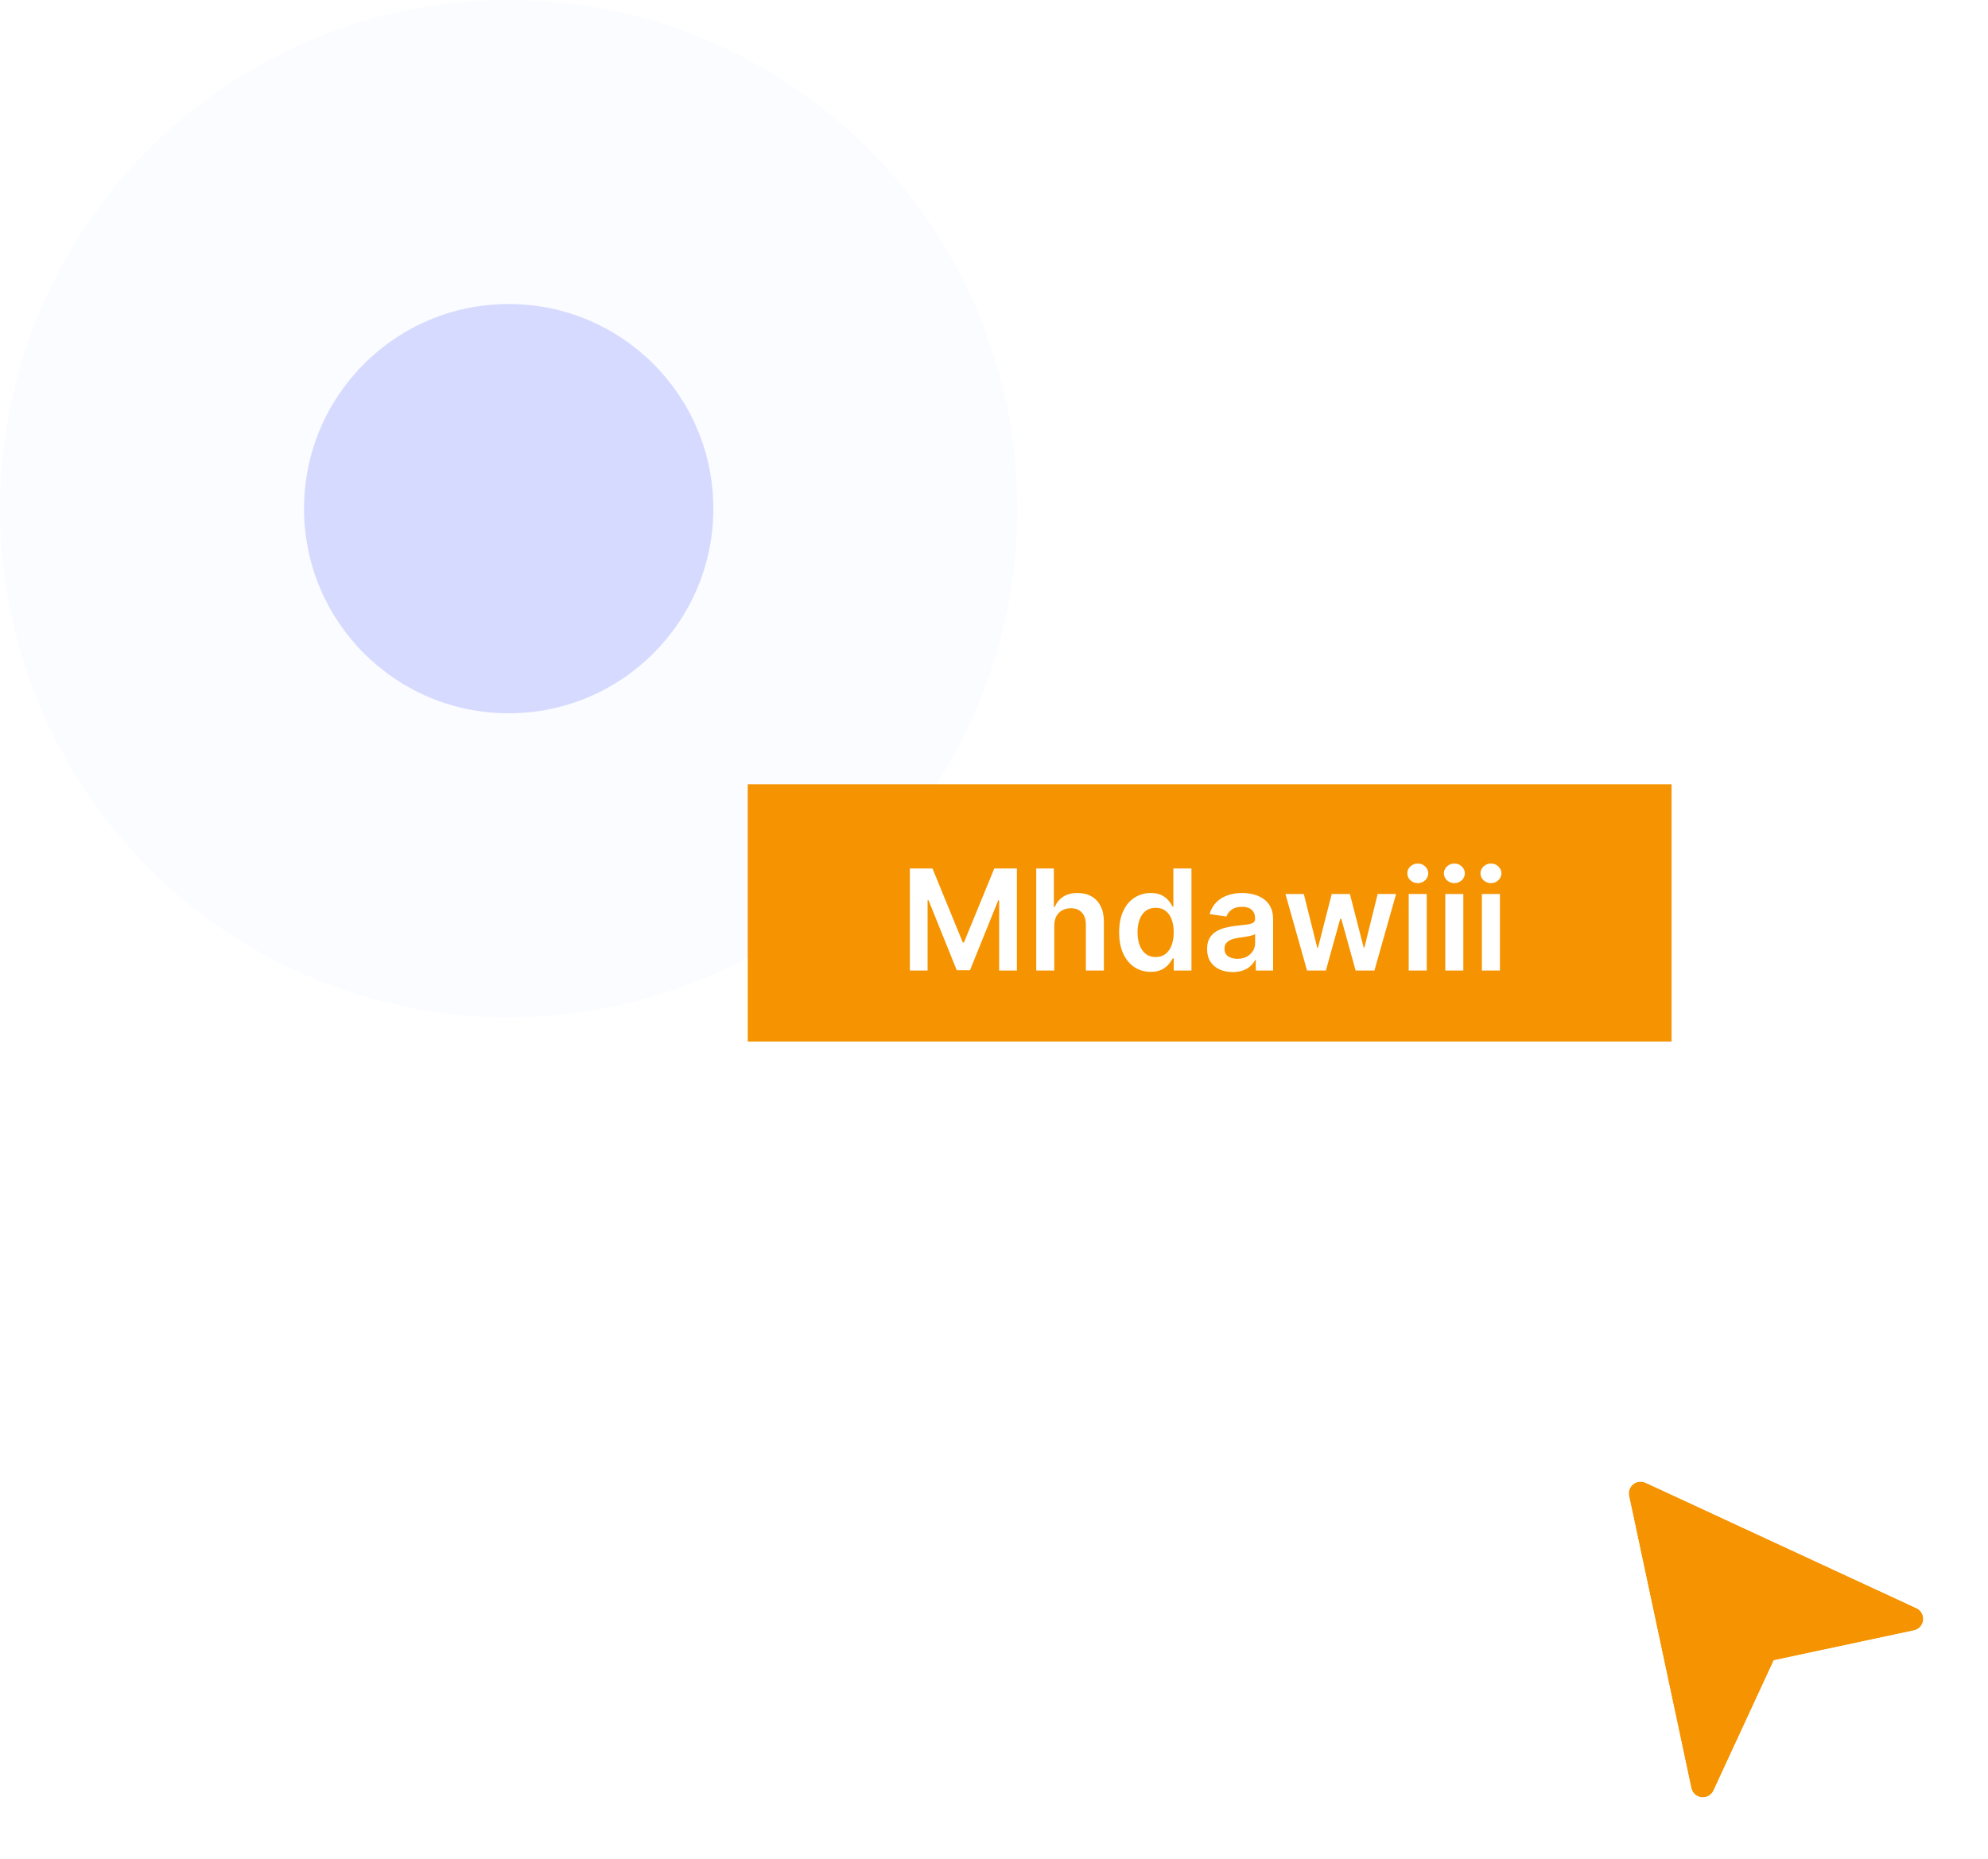
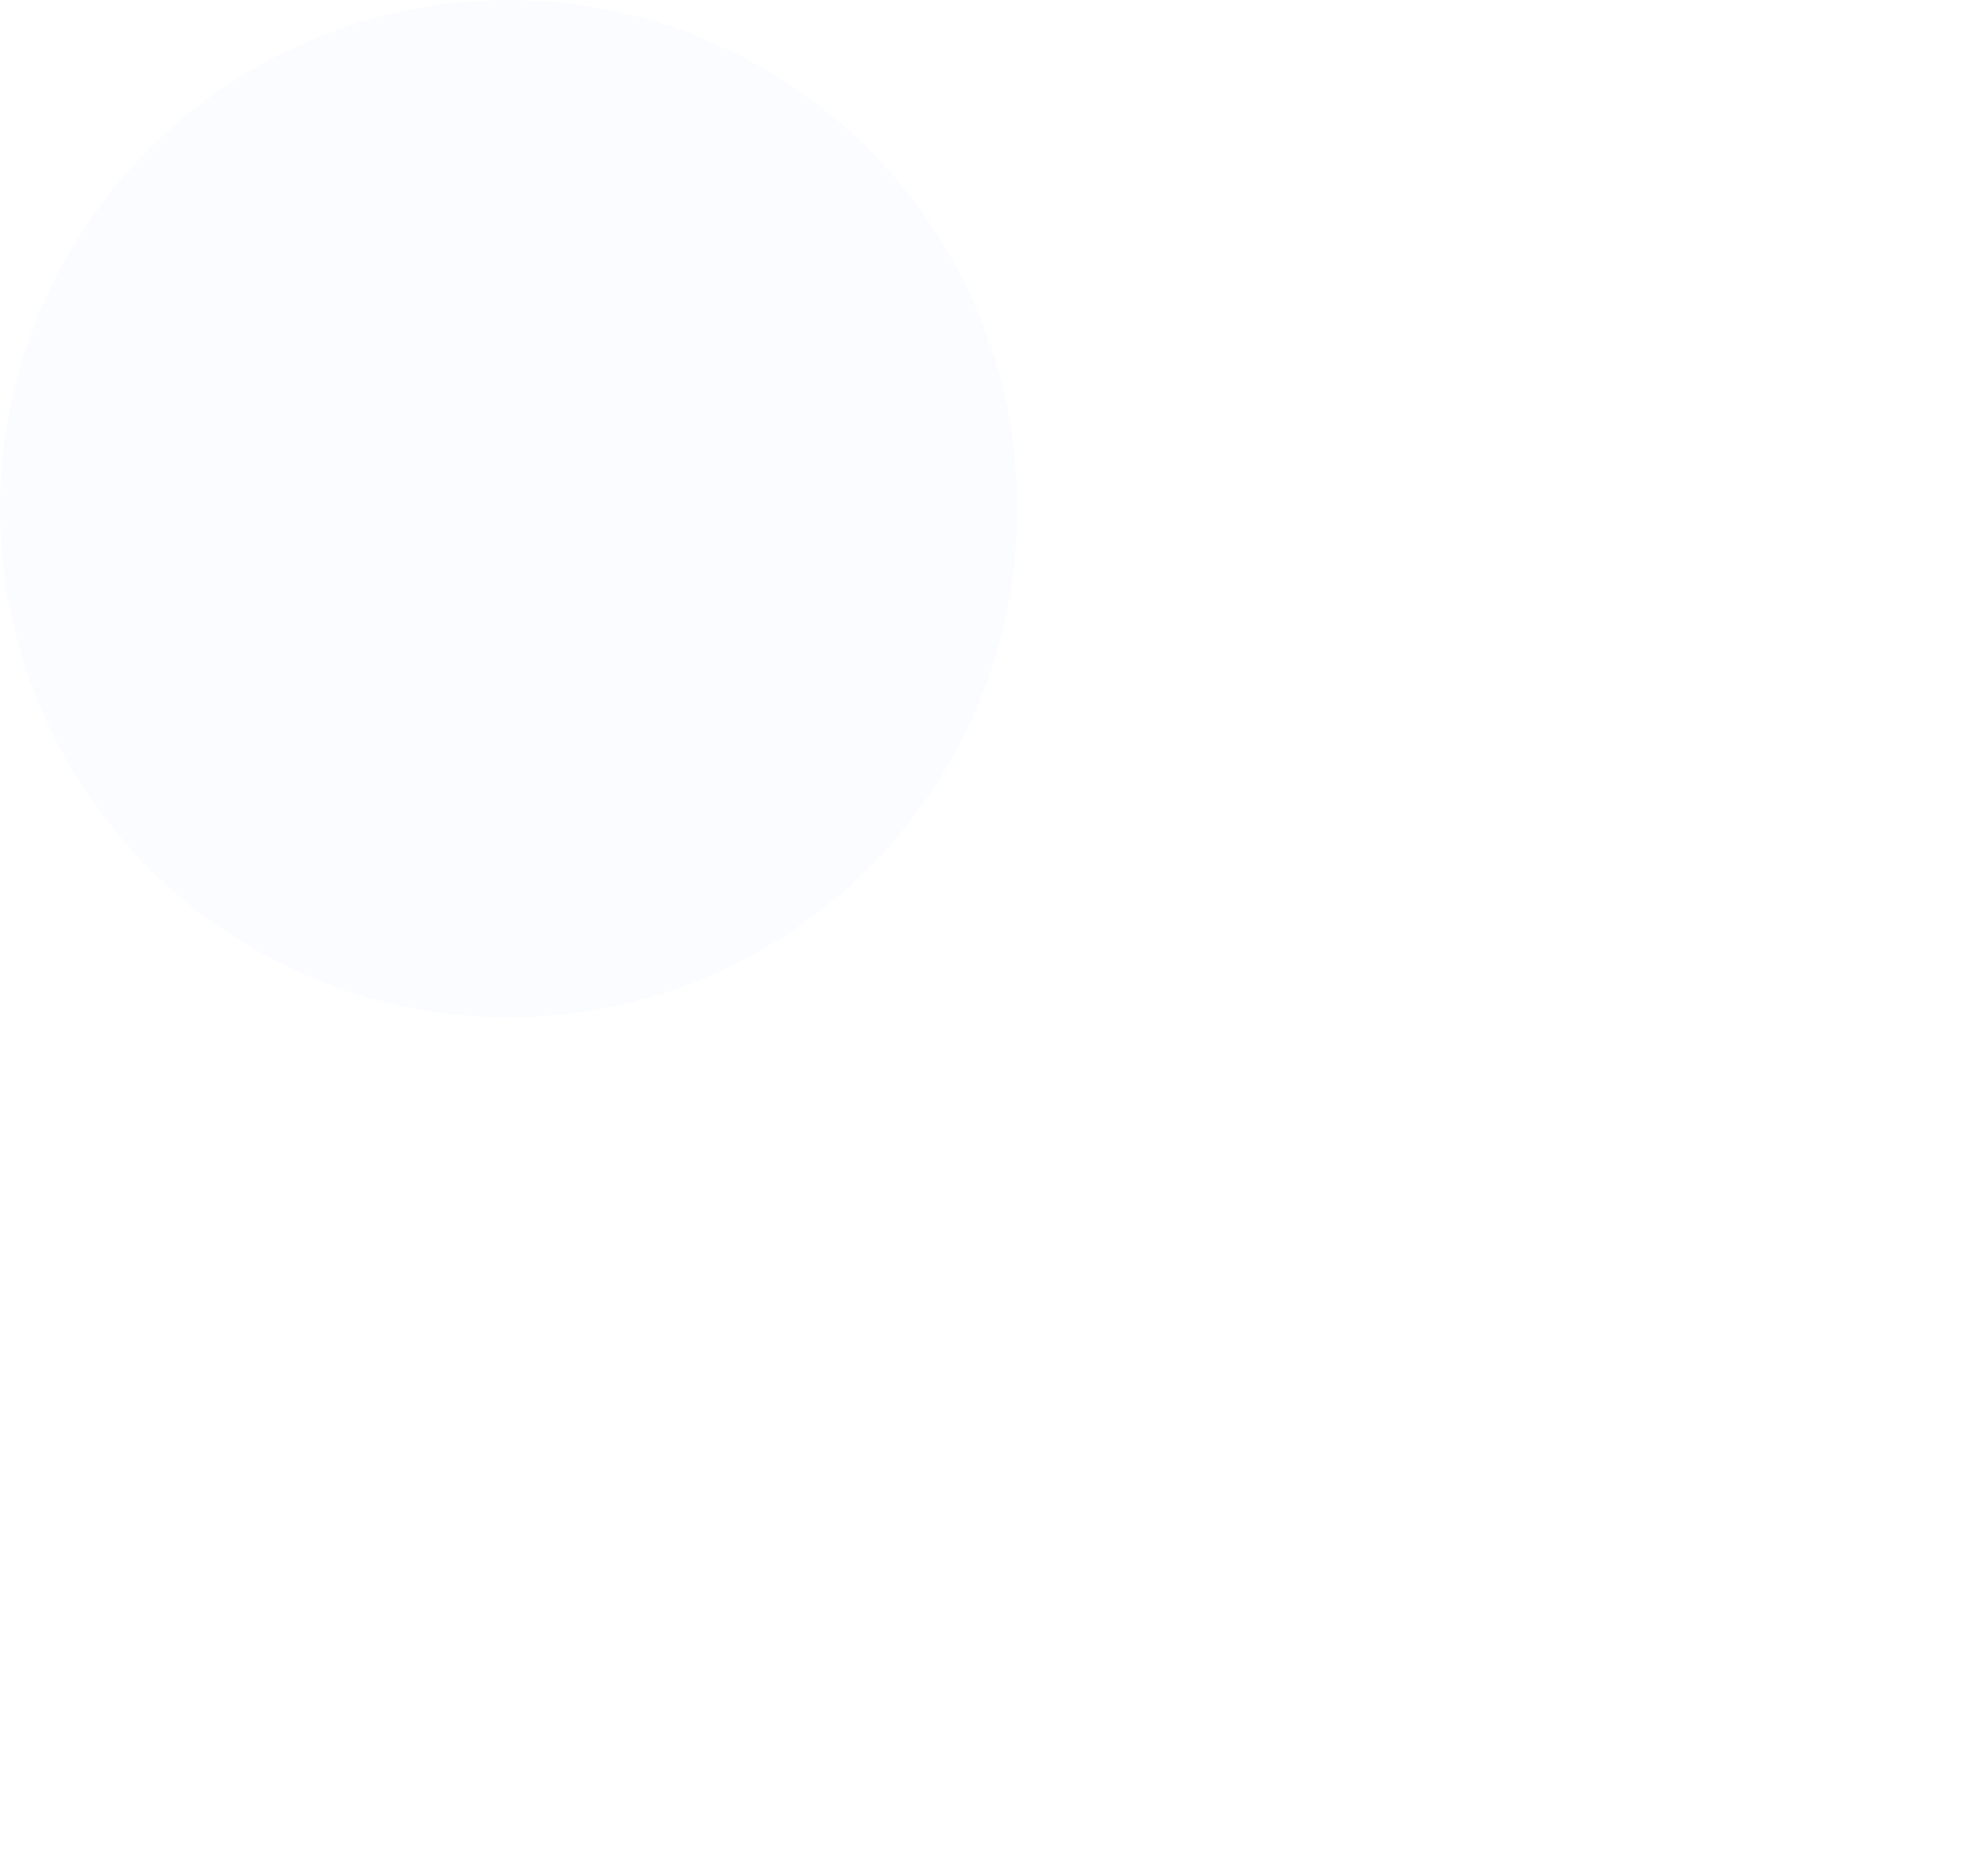
<svg xmlns="http://www.w3.org/2000/svg" width="170" height="159" viewBox="0 0 170 159" fill="none">
  <circle cx="43.5" cy="43.5" r="43.5" fill="#D3E7FF" fill-opacity="0.12" />
-   <circle cx="43.5" cy="43.5" r="17.5" fill="#A2A9FF" fill-opacity="0.4" />
-   <rect x="63.941" y="67.072" width="79" height="22" fill="#F59300" />
  <g filter="url(#filter0_d_822_1185)">
-     <path d="M139.661 124.929C139.96 124.691 140.368 124.641 140.714 124.802L163.879 135.531C164.273 135.714 164.506 136.128 164.458 136.56C164.41 136.992 164.09 137.345 163.666 137.435L151.677 139.994L146.529 151.128C146.347 151.522 145.933 151.756 145.501 151.707C145.07 151.659 144.718 151.34 144.627 150.915L139.304 125.929C139.224 125.555 139.363 125.168 139.661 124.929Z" fill="#F59300" />
    <path d="M164.299 134.624L164.299 134.624L141.135 123.895C141.135 123.895 141.135 123.895 141.134 123.895C140.444 123.575 139.631 123.673 139.037 124.148C138.442 124.623 138.167 125.393 138.326 126.137C138.326 126.137 138.326 126.137 138.326 126.137L143.649 151.123L143.649 151.123C143.829 151.968 144.53 152.605 145.39 152.701C146.25 152.798 147.074 152.333 147.437 151.548L147.437 151.548L152.375 140.867L163.875 138.413L163.875 138.413C164.721 138.233 165.355 137.531 165.452 136.672C165.548 135.812 165.084 134.987 164.299 134.624Z" stroke="white" stroke-width="2" />
  </g>
-   <path d="M77.804 74.273H79.739L82.33 80.597H82.432L85.023 74.273H86.958V83H85.441V77.004H85.36L82.948 82.974H81.814L79.402 76.992H79.321V83H77.804V74.273ZM90.154 79.165V83H88.611V74.273H90.12V77.567H90.196C90.35 77.197 90.587 76.906 90.908 76.693C91.232 76.477 91.644 76.369 92.144 76.369C92.598 76.369 92.995 76.465 93.333 76.655C93.671 76.845 93.932 77.124 94.117 77.49C94.304 77.856 94.398 78.304 94.398 78.832V83H92.855V79.071C92.855 78.631 92.742 78.288 92.514 78.044C92.29 77.797 91.975 77.673 91.568 77.673C91.296 77.673 91.051 77.733 90.835 77.852C90.622 77.969 90.455 78.138 90.333 78.359C90.213 78.581 90.154 78.849 90.154 79.165ZM98.399 83.115C97.885 83.115 97.425 82.983 97.019 82.719C96.612 82.454 96.291 82.071 96.056 81.568C95.82 81.065 95.702 80.454 95.702 79.736C95.702 79.008 95.821 78.395 96.06 77.895C96.301 77.392 96.627 77.013 97.036 76.757C97.445 76.499 97.901 76.369 98.404 76.369C98.787 76.369 99.103 76.435 99.35 76.565C99.597 76.693 99.793 76.848 99.938 77.03C100.083 77.209 100.195 77.378 100.274 77.537H100.338V74.273H101.885V83H100.368V81.969H100.274C100.195 82.128 100.08 82.297 99.929 82.476C99.779 82.652 99.58 82.803 99.333 82.928C99.085 83.053 98.774 83.115 98.399 83.115ZM98.83 81.849C99.156 81.849 99.435 81.761 99.665 81.585C99.895 81.406 100.07 81.158 100.189 80.84C100.308 80.521 100.368 80.151 100.368 79.727C100.368 79.304 100.308 78.936 100.189 78.624C100.073 78.311 99.899 78.068 99.669 77.895C99.442 77.722 99.162 77.635 98.83 77.635C98.486 77.635 98.199 77.724 97.969 77.903C97.739 78.082 97.566 78.329 97.449 78.645C97.333 78.96 97.274 79.321 97.274 79.727C97.274 80.136 97.333 80.501 97.449 80.822C97.568 81.141 97.743 81.392 97.973 81.577C98.206 81.758 98.492 81.849 98.83 81.849ZM105.412 83.132C104.998 83.132 104.624 83.058 104.292 82.91C103.962 82.76 103.701 82.538 103.508 82.246C103.317 81.953 103.222 81.592 103.222 81.163C103.222 80.794 103.29 80.489 103.427 80.247C103.563 80.006 103.749 79.812 103.985 79.668C104.221 79.523 104.486 79.413 104.782 79.34C105.08 79.263 105.388 79.207 105.706 79.173C106.09 79.133 106.401 79.098 106.64 79.067C106.878 79.033 107.052 78.981 107.16 78.913C107.27 78.842 107.326 78.733 107.326 78.585V78.56C107.326 78.239 107.231 77.99 107.04 77.814C106.85 77.638 106.576 77.55 106.218 77.55C105.84 77.55 105.54 77.632 105.319 77.797C105.1 77.962 104.952 78.156 104.876 78.381L103.435 78.176C103.549 77.778 103.736 77.446 103.998 77.179C104.259 76.909 104.579 76.707 104.956 76.574C105.334 76.438 105.752 76.369 106.209 76.369C106.525 76.369 106.839 76.406 107.151 76.48C107.464 76.554 107.749 76.676 108.008 76.847C108.266 77.014 108.474 77.243 108.63 77.533C108.789 77.822 108.868 78.185 108.868 78.619V83H107.385V82.101H107.334C107.241 82.283 107.108 82.453 106.938 82.612C106.77 82.769 106.559 82.895 106.303 82.992C106.05 83.085 105.753 83.132 105.412 83.132ZM105.813 81.999C106.123 81.999 106.391 81.938 106.618 81.815C106.846 81.69 107.02 81.526 107.143 81.321C107.268 81.117 107.33 80.894 107.33 80.652V79.881C107.282 79.921 107.199 79.957 107.083 79.992C106.969 80.026 106.841 80.055 106.699 80.081C106.557 80.106 106.417 80.129 106.278 80.149C106.138 80.169 106.018 80.186 105.915 80.2C105.685 80.231 105.479 80.283 105.297 80.354C105.116 80.425 104.972 80.524 104.867 80.652C104.762 80.777 104.709 80.939 104.709 81.138C104.709 81.422 104.813 81.636 105.02 81.781C105.228 81.926 105.492 81.999 105.813 81.999ZM111.77 83L109.921 76.454H111.493L112.644 81.057H112.704L113.88 76.454H115.435L116.611 81.031H116.675L117.809 76.454H119.385L117.532 83H115.925L114.698 78.577H114.608L113.381 83H111.77ZM120.463 83V76.454H122.005V83H120.463ZM121.238 75.526C120.994 75.526 120.784 75.445 120.607 75.283C120.431 75.118 120.343 74.921 120.343 74.69C120.343 74.457 120.431 74.26 120.607 74.098C120.784 73.933 120.994 73.851 121.238 73.851C121.485 73.851 121.695 73.933 121.869 74.098C122.045 74.26 122.133 74.457 122.133 74.69C122.133 74.921 122.045 75.118 121.869 75.283C121.695 75.445 121.485 75.526 121.238 75.526ZM123.591 83V76.454H125.134V83H123.591ZM124.367 75.526C124.123 75.526 123.912 75.445 123.736 75.283C123.56 75.118 123.472 74.921 123.472 74.69C123.472 74.457 123.56 74.26 123.736 74.098C123.912 73.933 124.123 73.851 124.367 73.851C124.614 73.851 124.824 73.933 124.998 74.098C125.174 74.26 125.262 74.457 125.262 74.69C125.262 74.921 125.174 75.118 124.998 75.283C124.824 75.445 124.614 75.526 124.367 75.526ZM126.72 83V76.454H128.263V83H126.72ZM127.496 75.526C127.252 75.526 127.041 75.445 126.865 75.283C126.689 75.118 126.601 74.921 126.601 74.69C126.601 74.457 126.689 74.26 126.865 74.098C127.041 73.933 127.252 73.851 127.496 73.851C127.743 73.851 127.953 73.933 128.127 74.098C128.303 74.26 128.391 74.457 128.391 74.69C128.391 74.921 128.303 75.118 128.127 75.283C127.953 75.445 127.743 75.526 127.496 75.526Z" fill="white" />
  <defs>
    <filter id="filter0_d_822_1185" x="134.281" y="121.708" width="35.184" height="37.005" filterUnits="userSpaceOnUse" color-interpolation-filters="sRGB">
      <feFlood flood-opacity="0" result="BackgroundImageFix" />
      <feColorMatrix in="SourceAlpha" type="matrix" values="0 0 0 0 0 0 0 0 0 0 0 0 0 0 0 0 0 0 127 0" result="hardAlpha" />
      <feOffset dy="2" />
      <feGaussianBlur stdDeviation="1.5" />
      <feComposite in2="hardAlpha" operator="out" />
      <feColorMatrix type="matrix" values="0 0 0 0 0 0 0 0 0 0 0 0 0 0 0 0 0 0 0.25 0" />
      <feBlend mode="normal" in2="BackgroundImageFix" result="effect1_dropShadow_822_1185" />
      <feBlend mode="normal" in="SourceGraphic" in2="effect1_dropShadow_822_1185" result="shape" />
    </filter>
  </defs>
</svg>